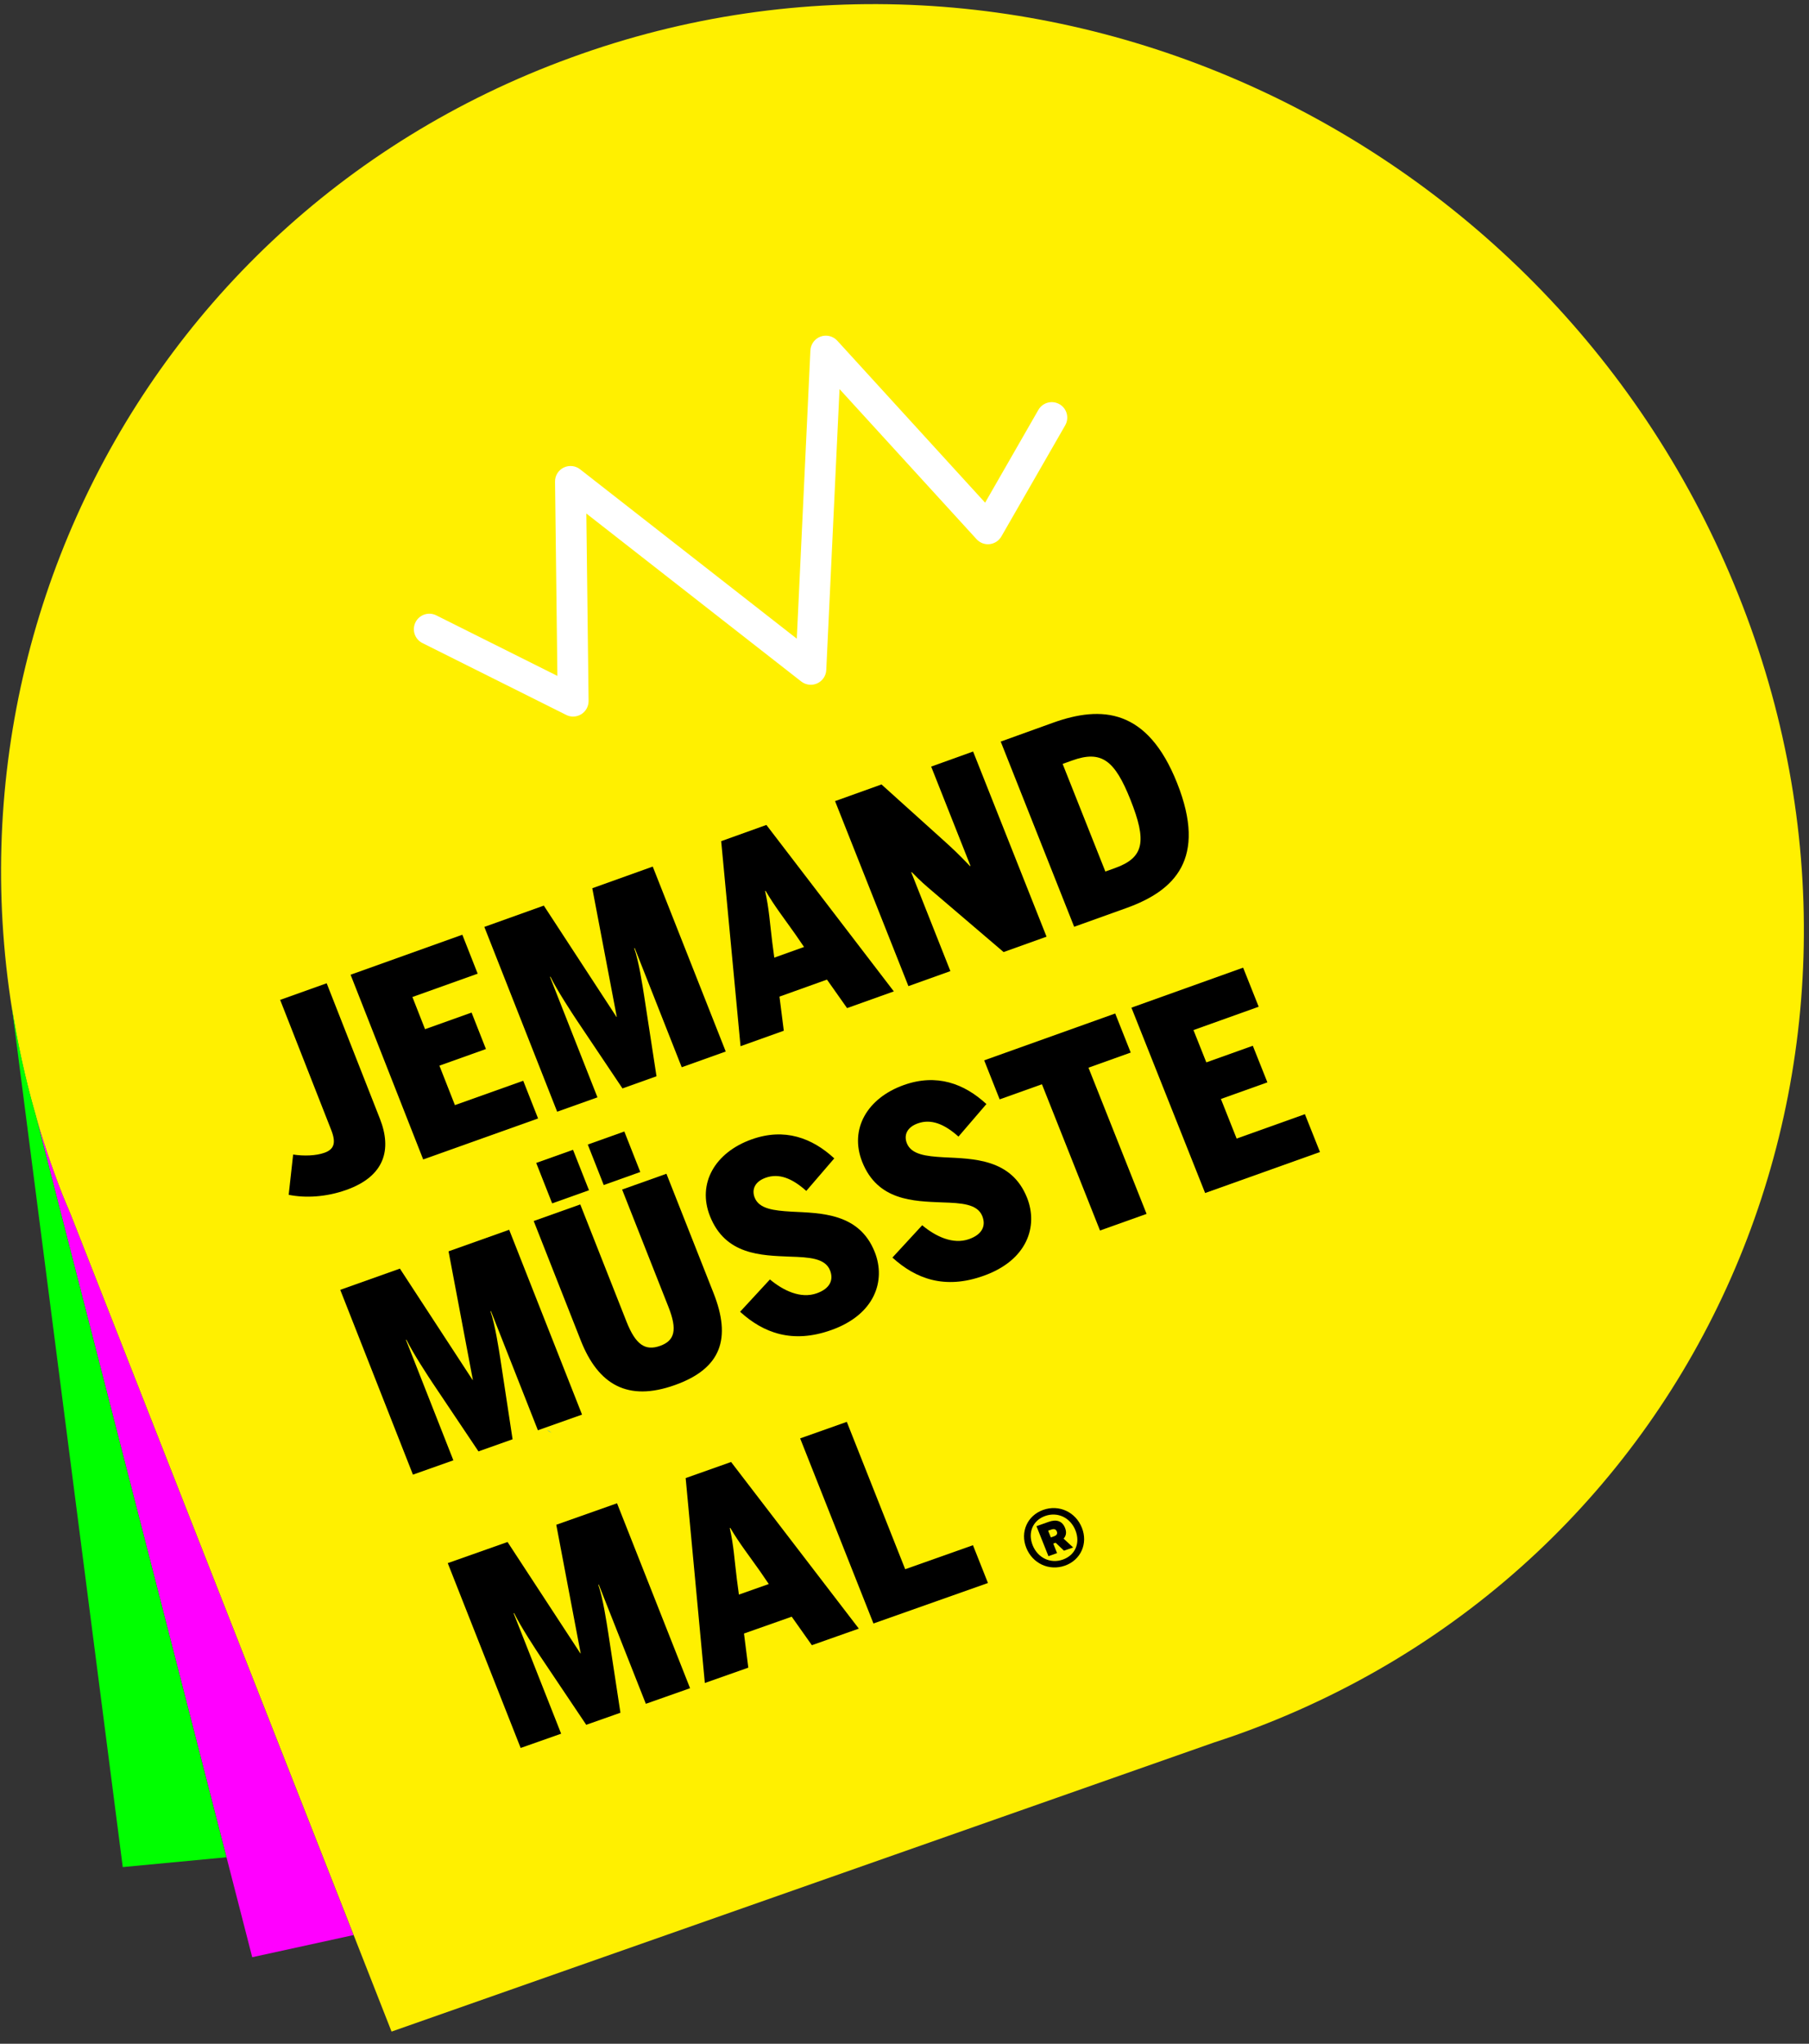
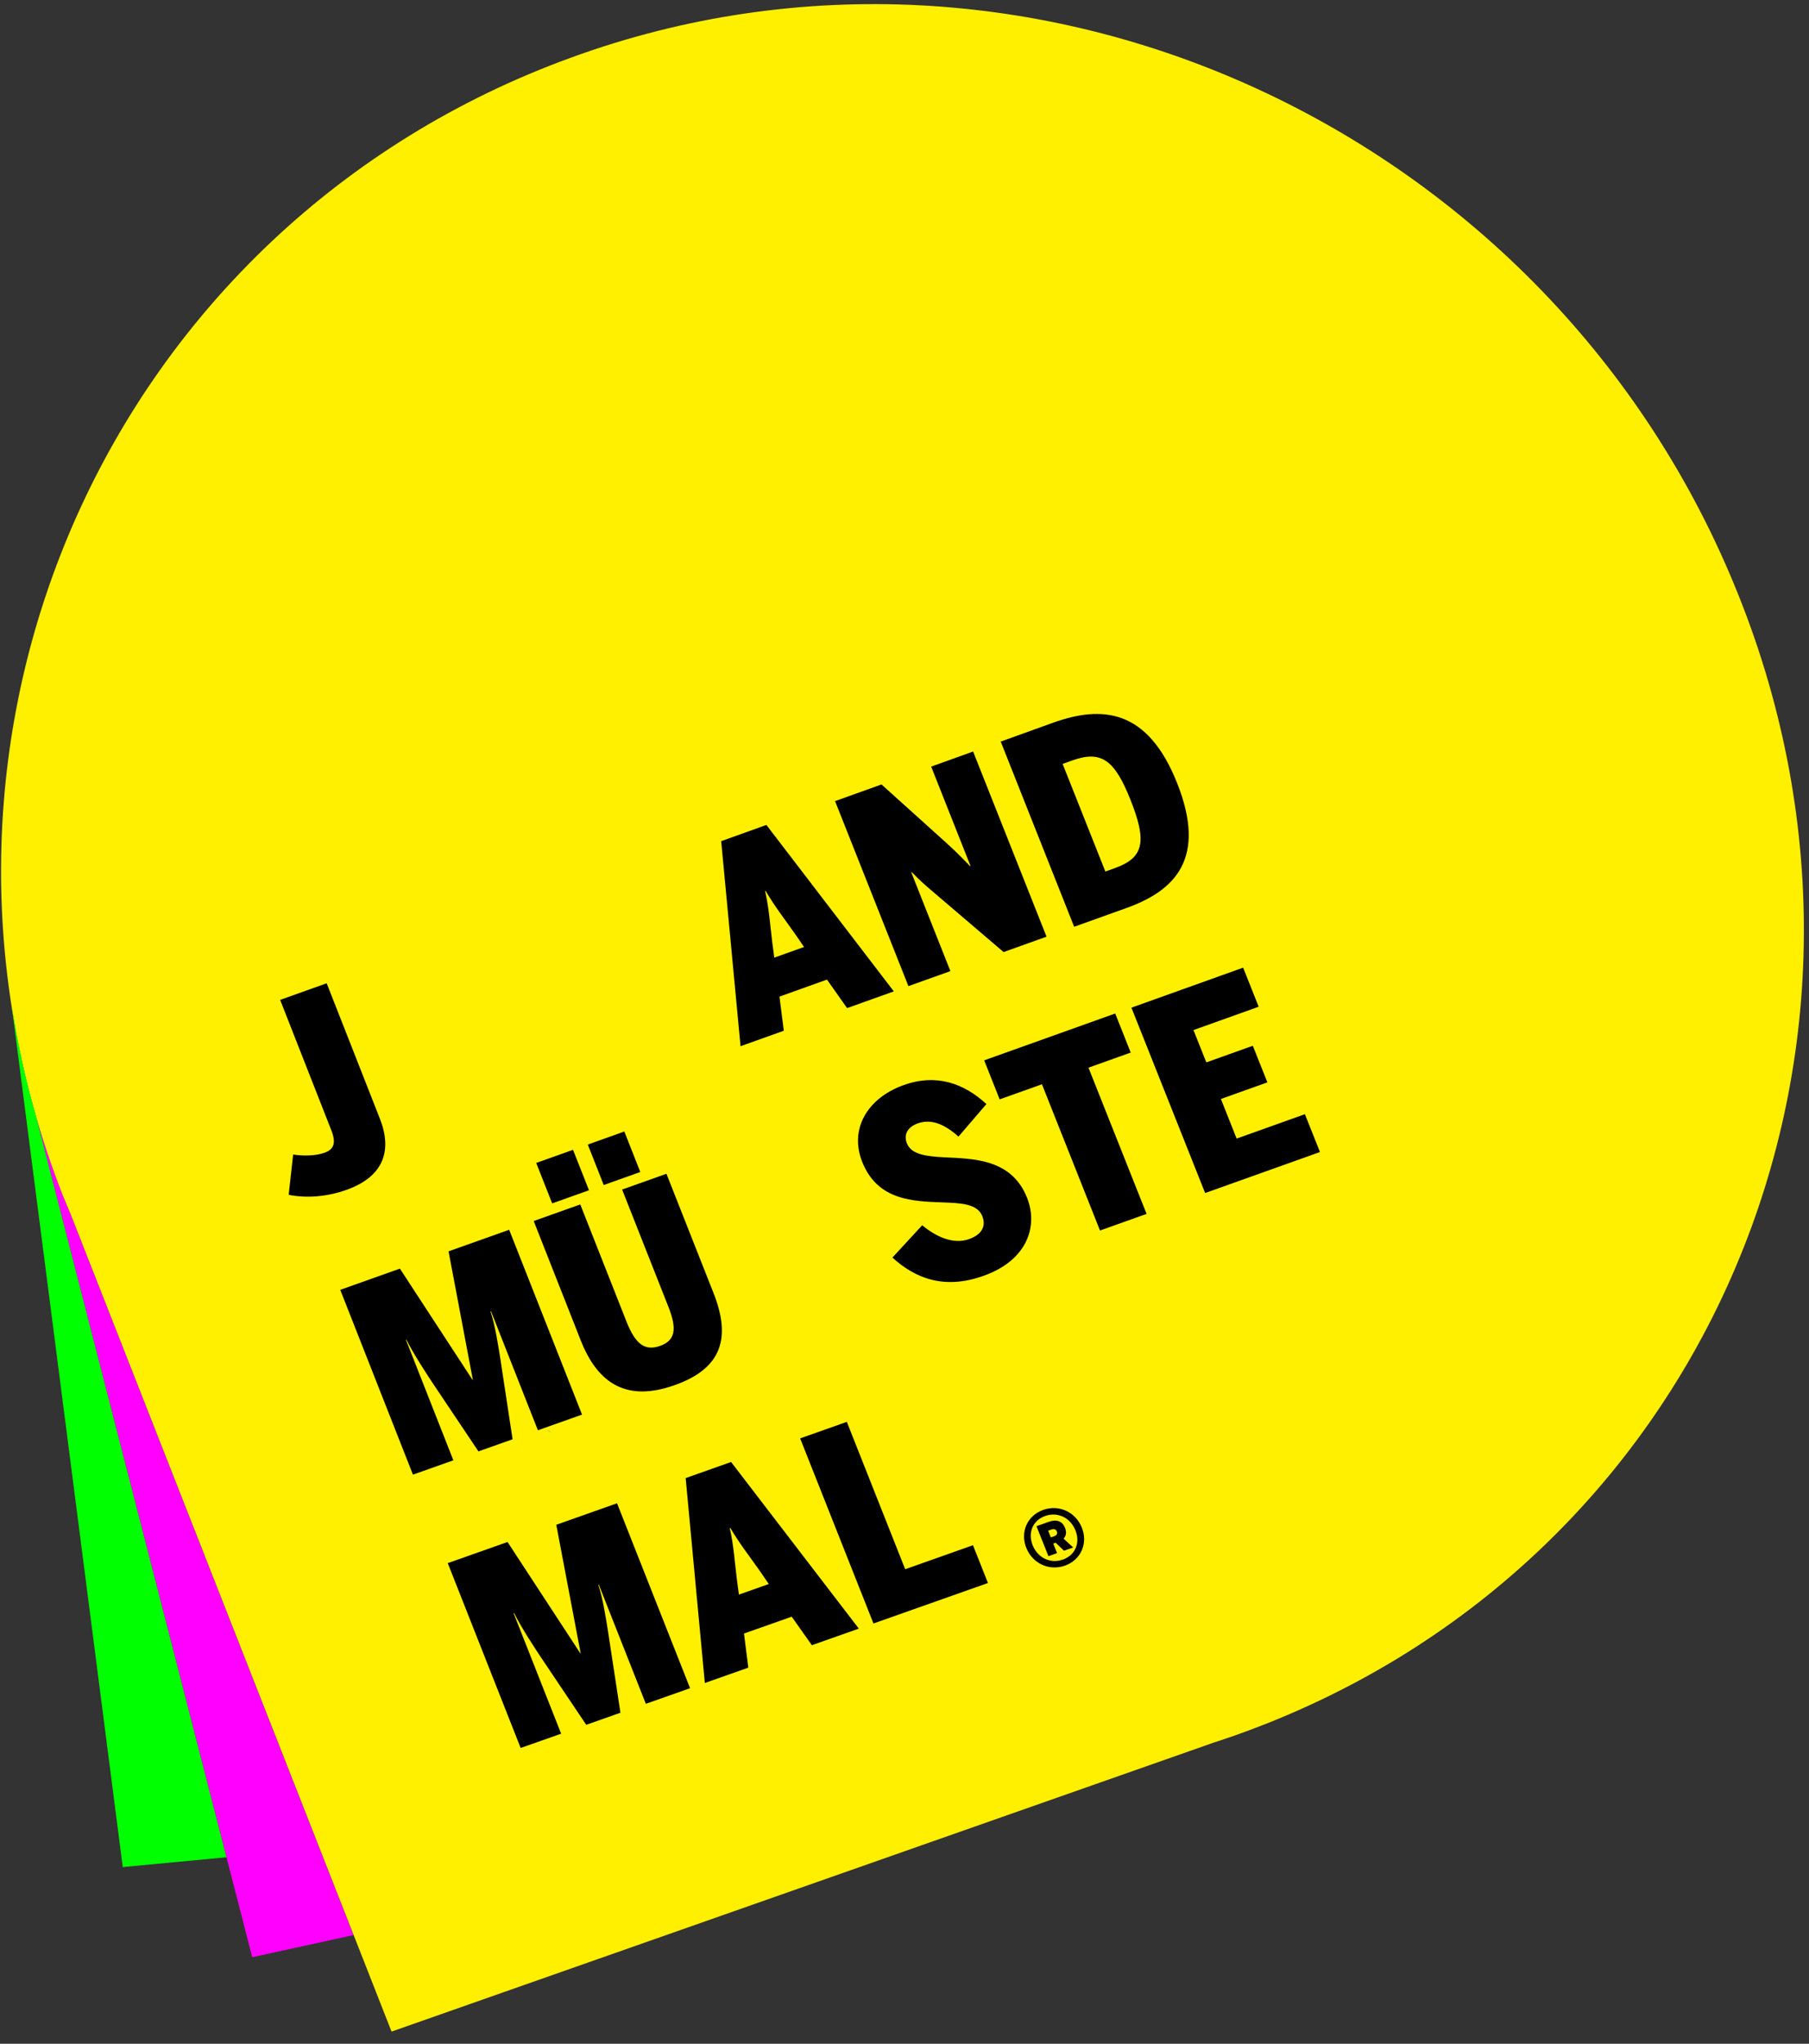
<svg xmlns="http://www.w3.org/2000/svg" width="409.39" height="462.39" xml:space="preserve" version="1.1">
  <rect width="100%" height="100%" fill="#333333" stroke="none" />
  <g>
    <title>Layer 1</title>
    <path id="svg_1" fill="#FF00FF" d="m8.08,252.28l49,190.53l22.93,-5.01l-64.05,-163.16c-0.58,-1.4 -1.21,-2.77 -1.76,-4.19c-2.36,-6.03 -4.37,-12.09 -6.12,-18.17z" class="st0" />
    <path transform="translate(71 -25)" id="svg_2" fill="#FFF000" d="m17.61,484.64l186.28,-65.46c1.55,-0.51 3.11,-1.02 4.66,-1.57c105.24,-37.22 156.05,-152.87 113.82,-258.11c-42.05,-105.13 -160.16,-159.43 -264.14,-121.46c-104.17,37.85 -155.82,153.01 -115.03,257.4c0.56,1.42 1.18,2.79 1.76,4.19l72.65,185.01z" class="st1" />
    <polygon id="svg_3" fill="#009EE2" points="124.86,324.15 123.77,323.49 124.29,323.89 " class="st2" />
    <path id="svg_4" fill="#00FF00" d="m2.61,227.26l25.17,195.16l23.47,-2.22l-43.17,-167.92c-2.39,-8.32 -4.19,-16.67 -5.47,-25.02z" class="st3" />
    <g id="svg_5">
-       <path id="svg_6" fill="#FFFFFF" d="m129.7,162.12c-0.54,0 -1.07,-0.12 -1.56,-0.37l-32.54,-16.26c-1.73,-0.86 -2.43,-2.97 -1.57,-4.7c0.86,-1.73 2.97,-2.43 4.7,-1.57l27.41,13.7l-0.53,-43.95c-0.02,-1.35 0.74,-2.58 1.95,-3.18c1.21,-0.59 2.65,-0.45 3.71,0.38l49.05,38.33l3.08,-65.22c0.07,-1.41 0.98,-2.65 2.31,-3.13c1.33,-0.48 2.82,-0.11 3.77,0.93l33.46,36.65l12.05,-20.99c0.96,-1.68 3.1,-2.25 4.78,-1.29c1.68,0.96 2.25,3.1 1.29,4.78l-14.44,25.14c-0.56,0.97 -1.54,1.61 -2.65,1.74s-2.21,-0.29 -2.97,-1.12l-31.01,-33.96l-3,63.56c-0.06,1.31 -0.85,2.47 -2.04,3.02c-1.19,0.55 -2.58,0.38 -3.62,-0.42l-48.64,-38.01l0.51,42.4c0.01,1.22 -0.61,2.36 -1.64,3.01c-0.57,0.35 -1.21,0.53 -1.86,0.53z" class="st4" />
-     </g>
+       </g>
    <g id="svg_7">
      <path id="svg_8" d="m65.33,270.32l1.01,-9.11c2.41,0.37 5.15,0.29 7.08,-0.4c2.15,-0.77 2.7,-2.18 1.55,-5.12l-11.57,-29.47l10.53,-3.76l12.05,30.66c2.73,6.95 1.11,13 -7.62,16.1c-4.56,1.62 -9.24,1.87 -13.03,1.1z" />
-       <path id="svg_9" d="m79.34,220.53l25.29,-9.05l3.47,8.81l-14.77,5.28l2.86,7.28l10.53,-3.76l3.25,8.25l-10.53,3.76l3.51,8.93l15.46,-5.51l3.36,8.53l-26,9.27l-16.43,-41.79z" />
-       <path id="svg_10" d="m109.61,209.71l13.46,-4.82l16.45,25.19l0.06,-0.02l-5.54,-29.1l13.68,-4.9l16.52,41.84l-9.96,3.56l-10.64,-26.97l-0.11,0.04c1.05,2.98 1.89,8.55 2.24,10.75l2.8,18.22l-7.7,2.75l-10.36,-15.45c-0.8,-1.2 -4.48,-6.78 -5.93,-9.81l-0.11,0.04l10.74,27.24l-9.12,3.25l-16.48,-41.81z" />
      <path id="svg_11" d="m177.38,233.2l-9.79,3.5l-4.38,-46.39l10.23,-3.67l28.84,37.66l-10.58,3.78l-4.55,-6.45l-10.75,3.85l0.98,7.72zm2.59,-21.85c-2.65,-3.76 -4.57,-6.17 -6.71,-9.8l-0.11,0.04c0.92,4.12 1.05,7.05 1.62,11.62l0.46,3.45l6.73,-2.41l-1.99,-2.9z" />
      <path id="svg_12" d="m188.98,181.25l10.51,-3.77l13.95,12.57c2.31,2.08 3.35,3.07 6.08,5.9l0.11,-0.04l-8.9,-22.47l9.49,-3.41l16.62,41.89l-9.72,3.48l-16,-13.66c-1.76,-1.5 -2.73,-2.32 -4.79,-4.43l-0.11,0.04l8.86,22.36l-9.5,3.4l-16.6,-41.86z" />
      <path id="svg_13" d="m226.47,167.78l11.8,-4.25c11.06,-3.98 21.42,-3.24 28.12,13.64c6.83,17.17 -0.58,24.36 -11.48,28.27l-11.82,4.24l-16.62,-41.9zm25.88,28.61c6.61,-2.37 7.2,-6.08 3.49,-15.43c-3.56,-8.95 -6.55,-11.3 -13.21,-8.9l-2.15,0.77l9.67,24.35l2.2,-0.79z" />
      <path id="svg_14" d="m77,291.82l13.5,-4.8l16.45,25.19l0.06,-0.02l-5.5,-29.08l13.72,-4.88l16.49,41.82l-9.99,3.54l-10.62,-26.95l-0.11,0.04c1.04,2.98 1.88,8.54 2.23,10.74l2.77,18.21l-7.72,2.74l-10.36,-15.45c-0.8,-1.2 -4.48,-6.78 -5.93,-9.8l-0.11,0.04l10.72,27.23l-9.15,3.24l-16.45,-41.81z" />
      <path id="svg_15" d="m131.43,303.27l-10.65,-27.02l10.54,-3.75l10.46,26.51c2.08,5.26 4.25,6.68 7.6,5.49c3.35,-1.19 3.93,-3.65 1.9,-8.8l-10.49,-26.57l10.03,-3.57l10.65,26.97c4.05,10.24 1.84,17.09 -8.78,20.85c-10.61,3.77 -17.29,-0.05 -21.26,-10.11zm-10.08,-40.16l8.33,-2.97l3.61,9.15l-8.33,2.97l-3.61,-9.15zm11.67,-4.16l8.27,-2.95l3.61,9.16l-8.27,2.95l-3.61,-9.16z" />
-       <path id="svg_16" d="m167.49,296.78l6.75,-7.31c2.99,2.49 6.93,4.44 10.61,3.13c2.95,-1.05 3.86,-2.99 2.99,-5.19c-1.1,-2.77 -4.73,-2.96 -9.06,-3.1c-6.51,-0.27 -14.62,-0.35 -18.11,-9.17c-2.93,-7.41 1.16,-14.41 9.43,-17.36c7.48,-2.67 13.71,-0.31 18.7,4.3l-6.33,7.36c-3.2,-2.86 -6.19,-4.06 -9.19,-2.98c-2.49,0.89 -3.2,2.69 -2.49,4.5c1.01,2.54 4.26,2.93 8.3,3.17c6.66,0.34 15.37,0.27 18.88,9.16c2.55,6.45 0.03,14.13 -9.84,17.63c-8.83,3.15 -15.39,0.64 -20.64,-4.14z" />
      <path id="svg_17" d="m201.96,284.52l6.74,-7.31c2.99,2.49 6.93,4.44 10.62,3.13c2.95,-1.05 3.86,-2.99 2.98,-5.2c-1.1,-2.77 -4.73,-2.96 -9.06,-3.1c-6.5,-0.27 -14.62,-0.35 -18.12,-9.18c-2.93,-7.41 1.14,-14.42 9.41,-17.37c7.47,-2.67 13.71,-0.31 18.7,4.3l-6.32,7.36c-3.2,-2.86 -6.2,-4.06 -9.2,-2.99c-2.49,0.89 -3.2,2.69 -2.48,4.5c1.01,2.54 4.27,2.94 8.31,3.17c6.66,0.34 15.36,0.27 18.89,9.16c2.56,6.45 0.05,14.14 -9.82,17.65c-8.84,3.17 -15.39,0.66 -20.65,-4.12z" />
      <path id="svg_18" d="m235.8,245.31l-9.57,3.42l-3.5,-8.83l29.65,-10.6l3.51,8.84l-9.56,3.42l13.15,33.08l-10.54,3.76l-13.14,-33.09z" />
      <path id="svg_19" d="m256.05,227.98l25.28,-9.05l3.52,8.84l-14.76,5.28l2.91,7.31l10.52,-3.76l3.3,8.28l-10.52,3.76l3.56,8.96l15.45,-5.52l3.41,8.56l-25.99,9.28l-16.68,-41.94z" />
      <path id="svg_20" d="m101.33,353.65l13.53,-4.78l16.49,25.21l0.06,-0.02l-5.52,-29.09l13.75,-4.86l16.53,41.84l-10.01,3.53l-10.65,-26.97l-0.11,0.04c1.05,2.98 1.88,8.55 2.23,10.74l2.78,18.21l-7.74,2.73l-10.38,-15.46c-0.8,-1.2 -4.49,-6.79 -5.94,-9.81l-0.11,0.04l10.75,27.24l-9.16,3.23l-16.5,-41.82z" />
      <path id="svg_21" d="m169.35,377.3l-9.84,3.47l-4.34,-46.36l10.28,-3.64l28.91,37.7l-10.63,3.75l-4.56,-6.45l-10.8,3.81l0.98,7.72zm2.64,-21.83c-2.66,-3.77 -4.58,-6.18 -6.73,-9.8l-0.11,0.04c0.92,4.12 1.04,7.05 1.61,11.61l0.46,3.45l6.76,-2.39l-1.99,-2.91z" />
      <path id="svg_22" d="m181.08,325.43l10.56,-3.74l13.21,33.34l15.34,-5.43l3.39,8.55l-25.91,9.16l-16.59,-41.88z" />
    </g>
    <g id="svg_23">
      <path id="svg_24" d="m232.25,350.18c-1.42,-3.57 0.25,-7.3 3.83,-8.57c3.58,-1.27 7.34,0.46 8.76,4.04c1.42,3.57 -0.25,7.3 -3.83,8.57c-3.58,1.26 -7.34,-0.47 -8.76,-4.04zm11.13,-3.94c-1.14,-2.87 -4.02,-4.26 -6.84,-3.26c-2.81,1 -3.98,3.75 -2.85,6.61c1.14,2.87 4.02,4.26 6.84,3.26c2.82,-1 3.99,-3.75 2.85,-6.61zm-8.82,-0.95l2.77,-0.98c1.71,-0.61 3.05,-0.24 3.7,1.38c0.42,1.06 0.2,1.82 -0.33,2.42l2.16,2l-2.07,0.73l-1.89,-1.8l-0.54,0.19l0.86,2.16l-1.95,0.69l-2.71,-6.79zm3.95,2.3c0.66,-0.23 0.85,-0.6 0.65,-1.11c-0.2,-0.49 -0.59,-0.65 -1.25,-0.42l-0.71,0.25l0.61,1.52l0.7,-0.24z" />
    </g>
  </g>
</svg>